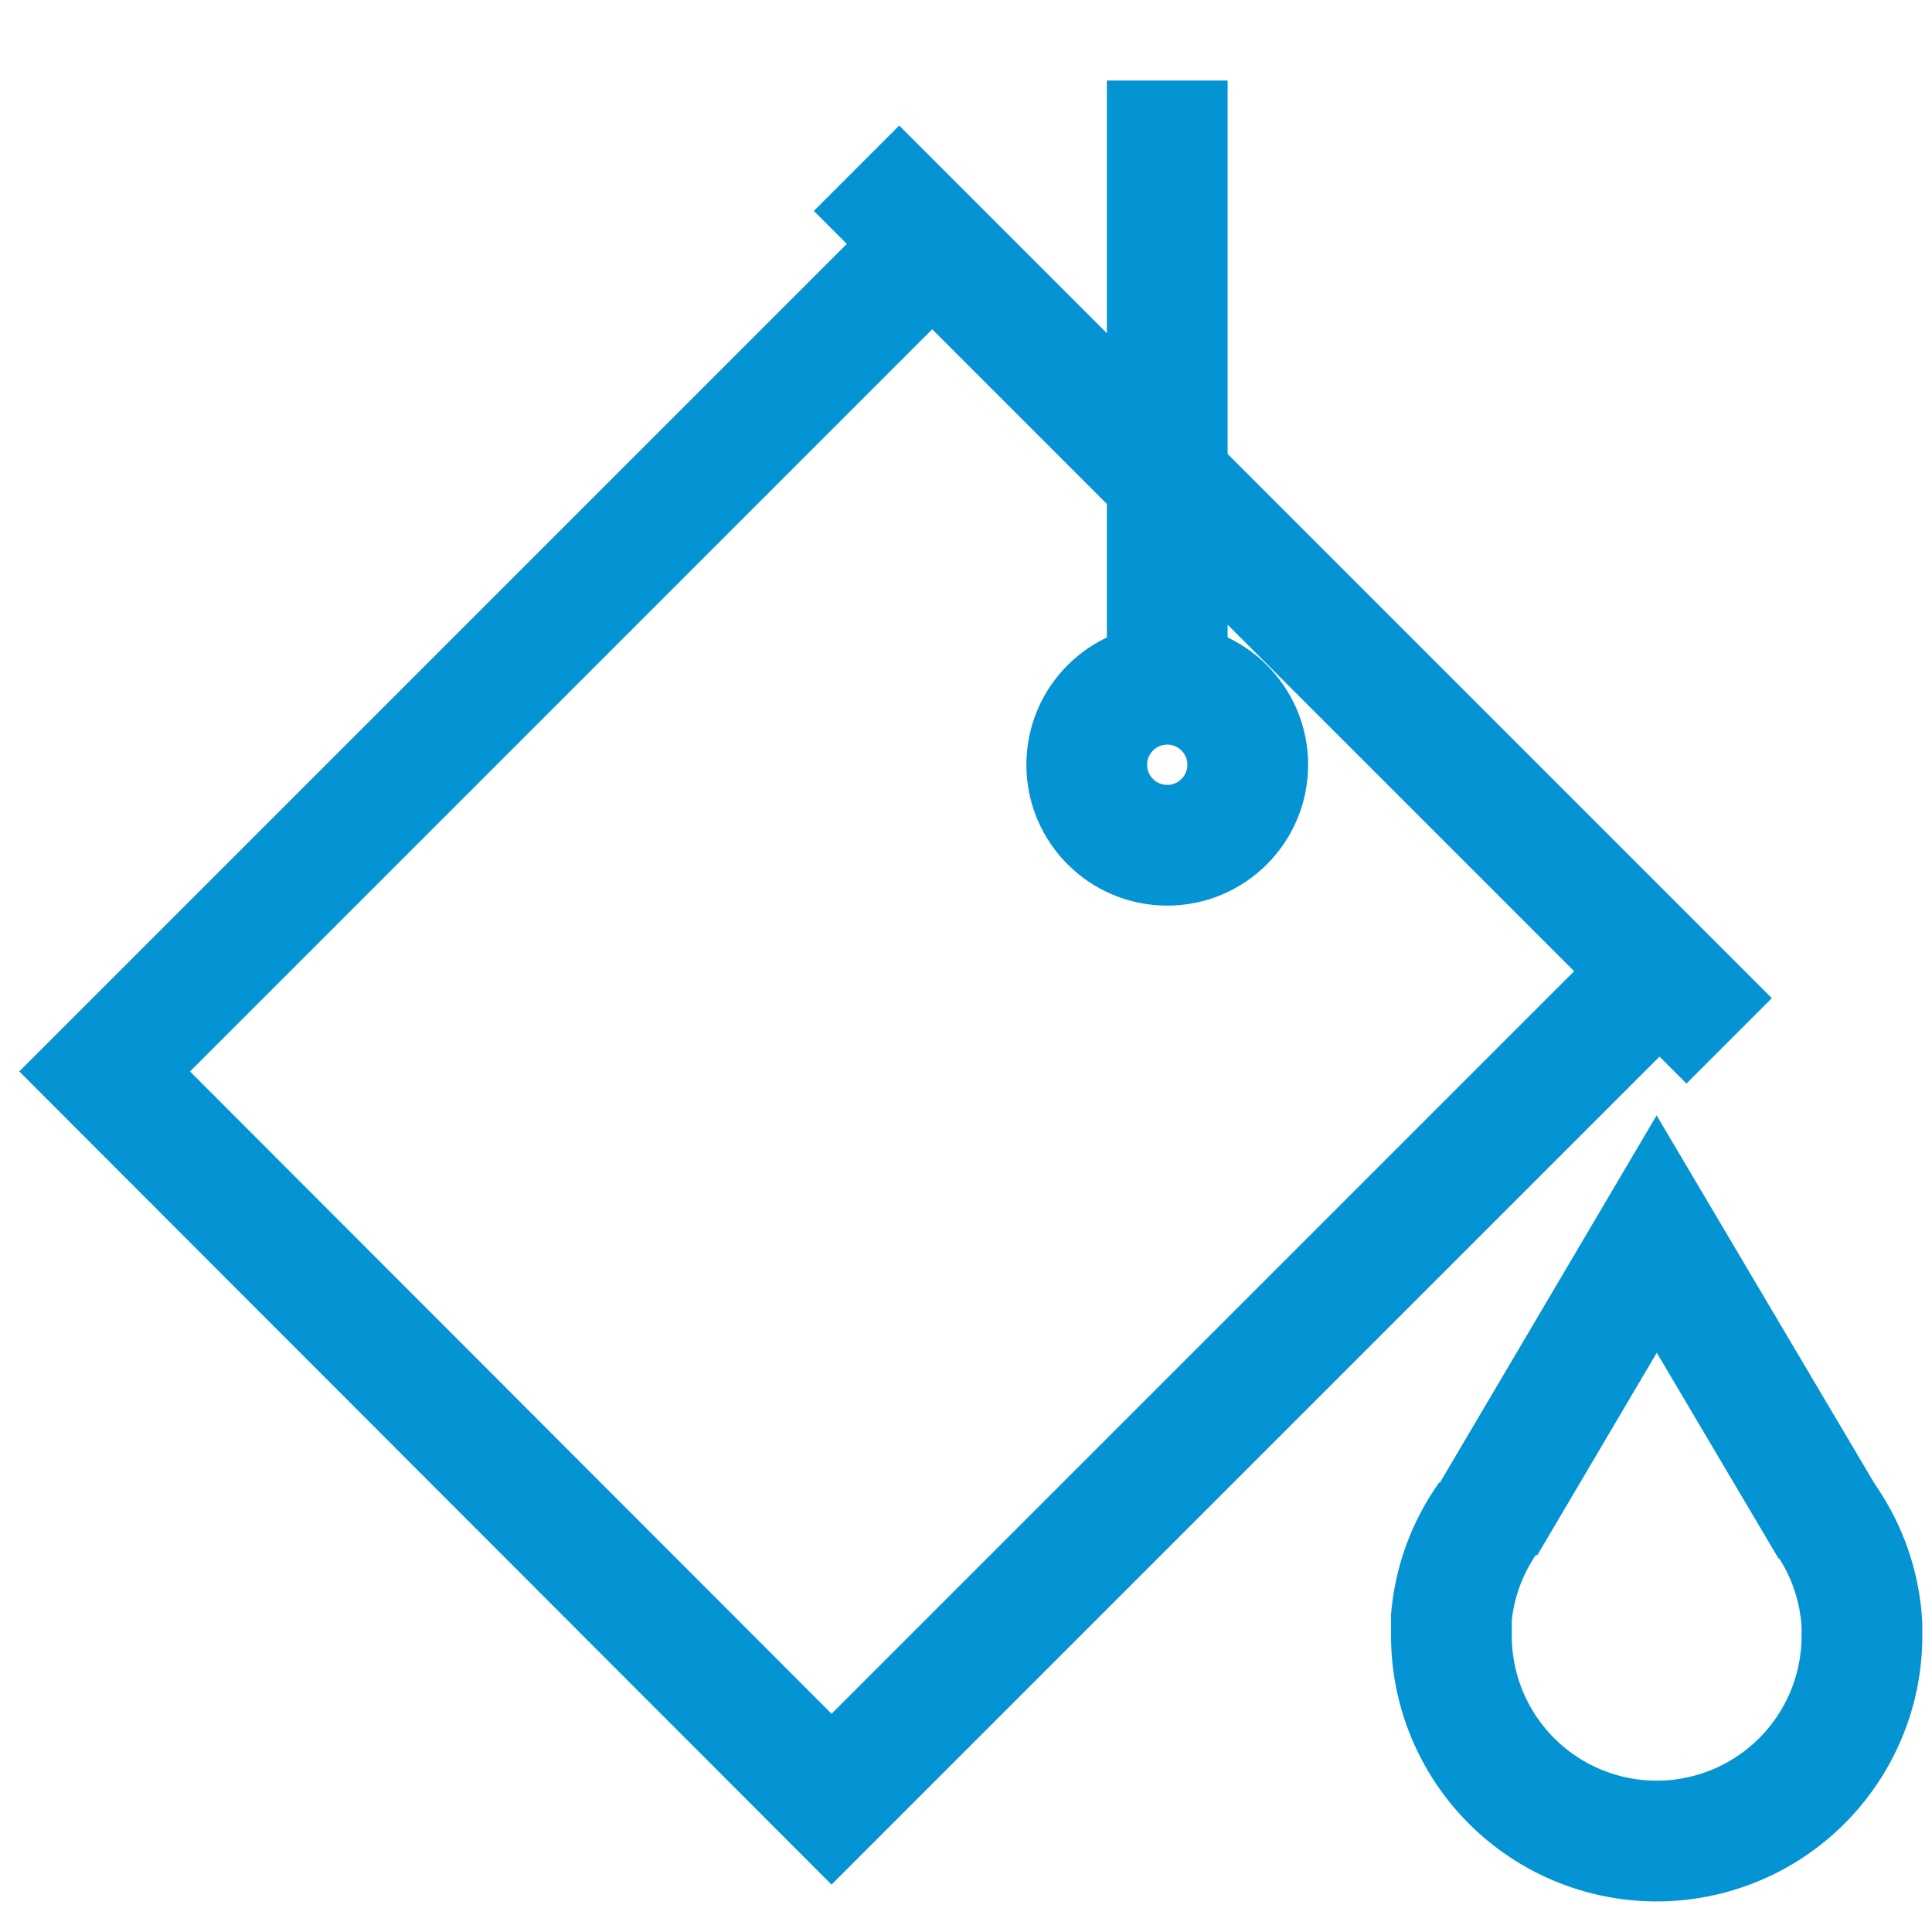
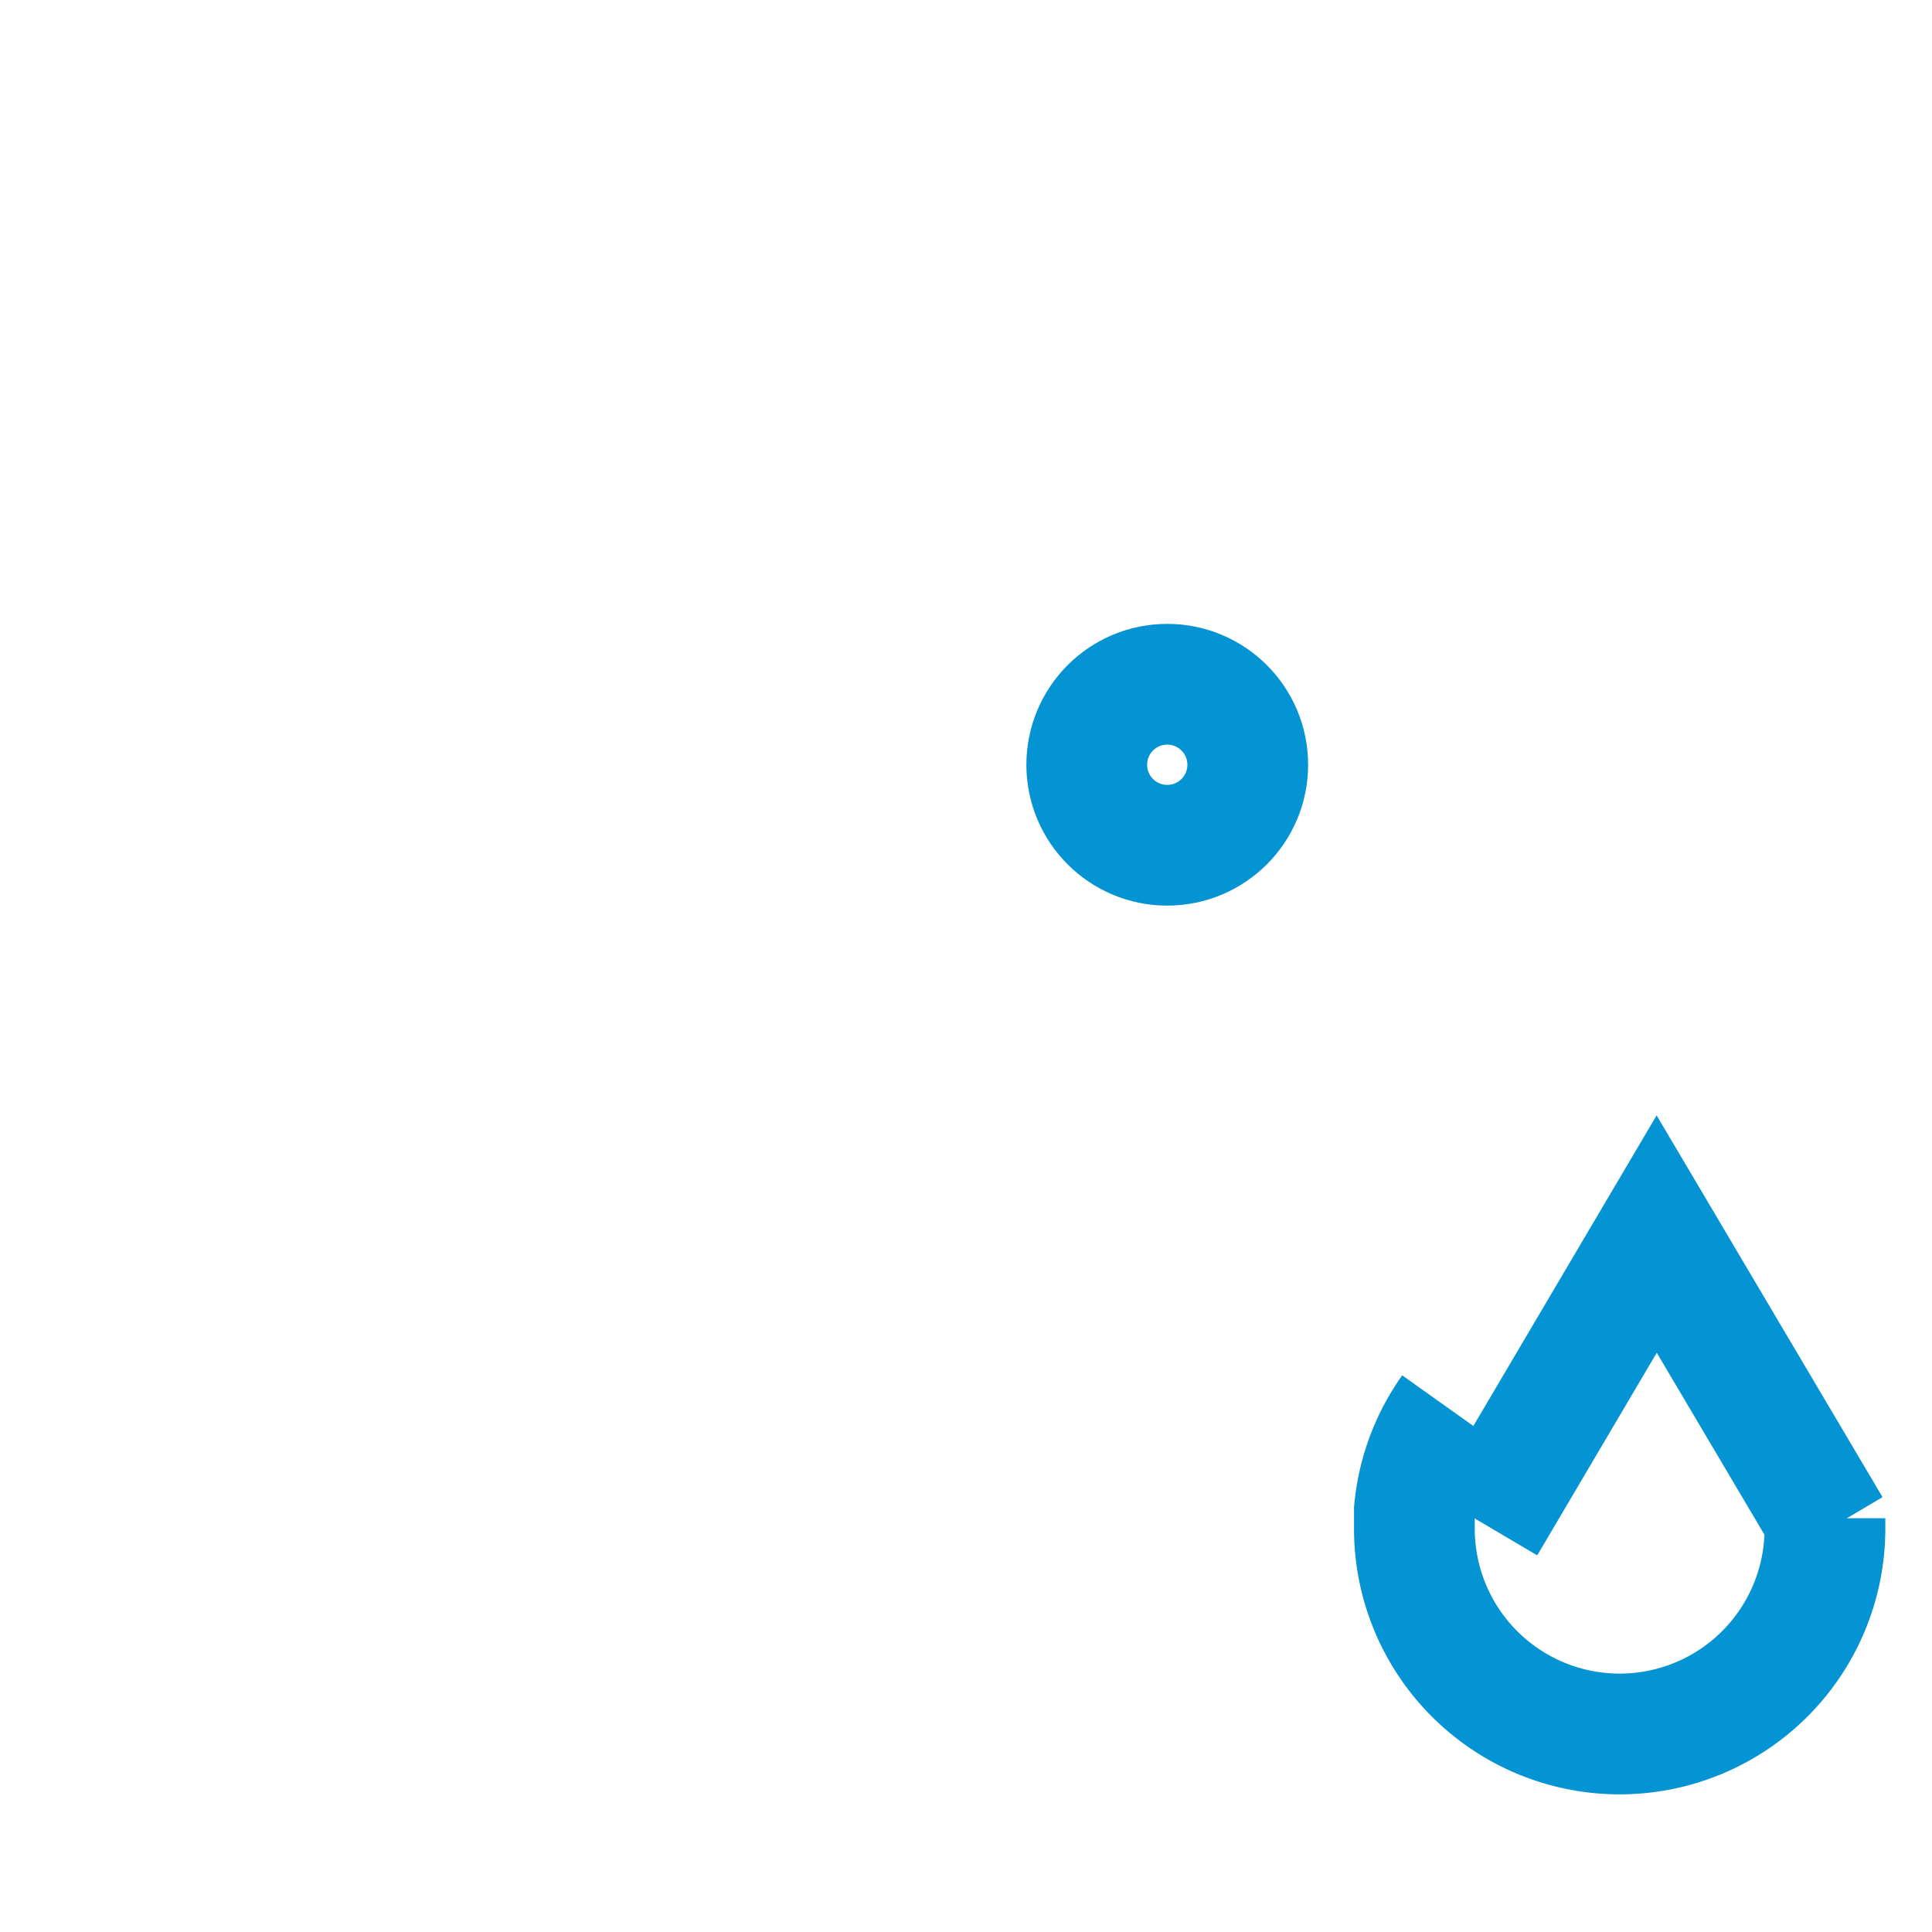
<svg xmlns="http://www.w3.org/2000/svg" viewBox="0 0 24 24" width="10em" height="10em" style="stroke-width: 1.5;stroke: #0493d3; fill: none;">
  <path d="M18.45 18.94l2.13-3.61 2.16 3.65" />
-   <path d="M22.67 18.86a2.54 2.54 0 0 1 .46 1.33v.13a2.55 2.55 0 1 1-5.1 0v-.23a2.54 2.54 0 0 1 .46-1.24" />
+   <path d="M22.67 18.86v.13a2.55 2.55 0 1 1-5.1 0v-.23a2.54 2.54 0 0 1 .46-1.24" />
  <circle cx="14.5" cy="9.5" r="1" />
-   <path d="M20.42 12.26L10.33 22.35 1.3 13.31 11.39 3.22M14.5 9V1M10.64 2.09l10.84 10.84" />
</svg>